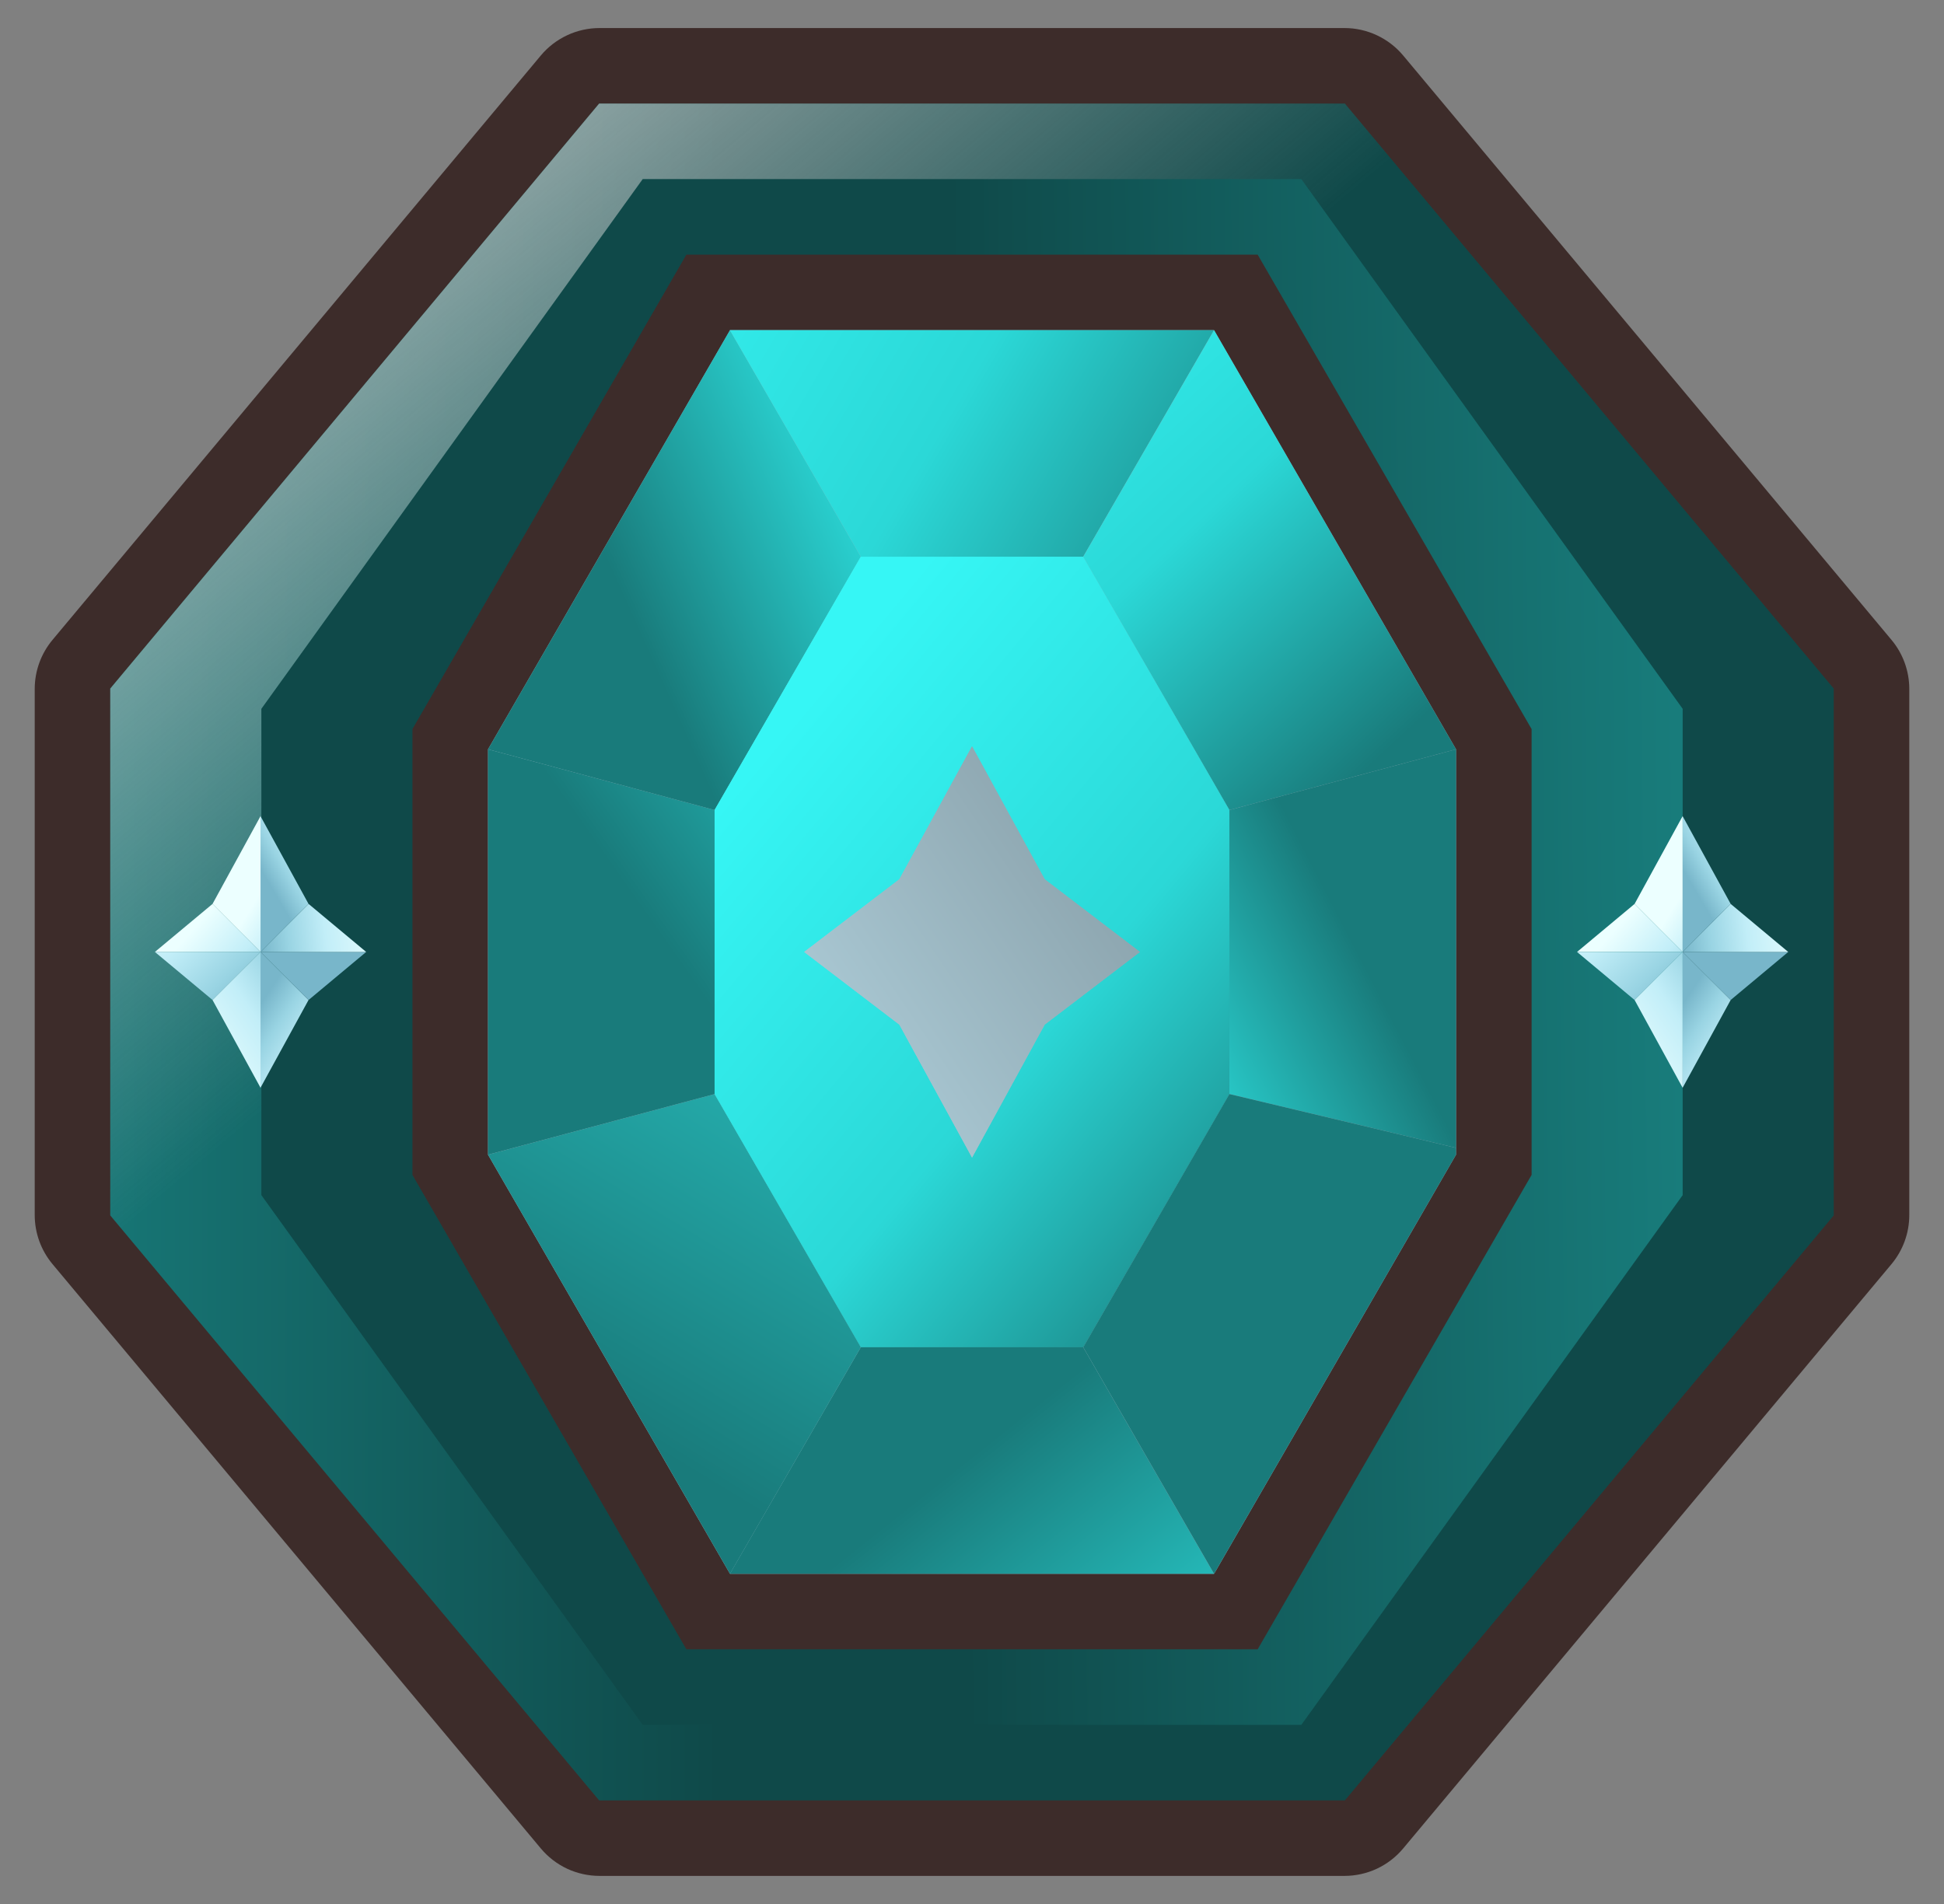
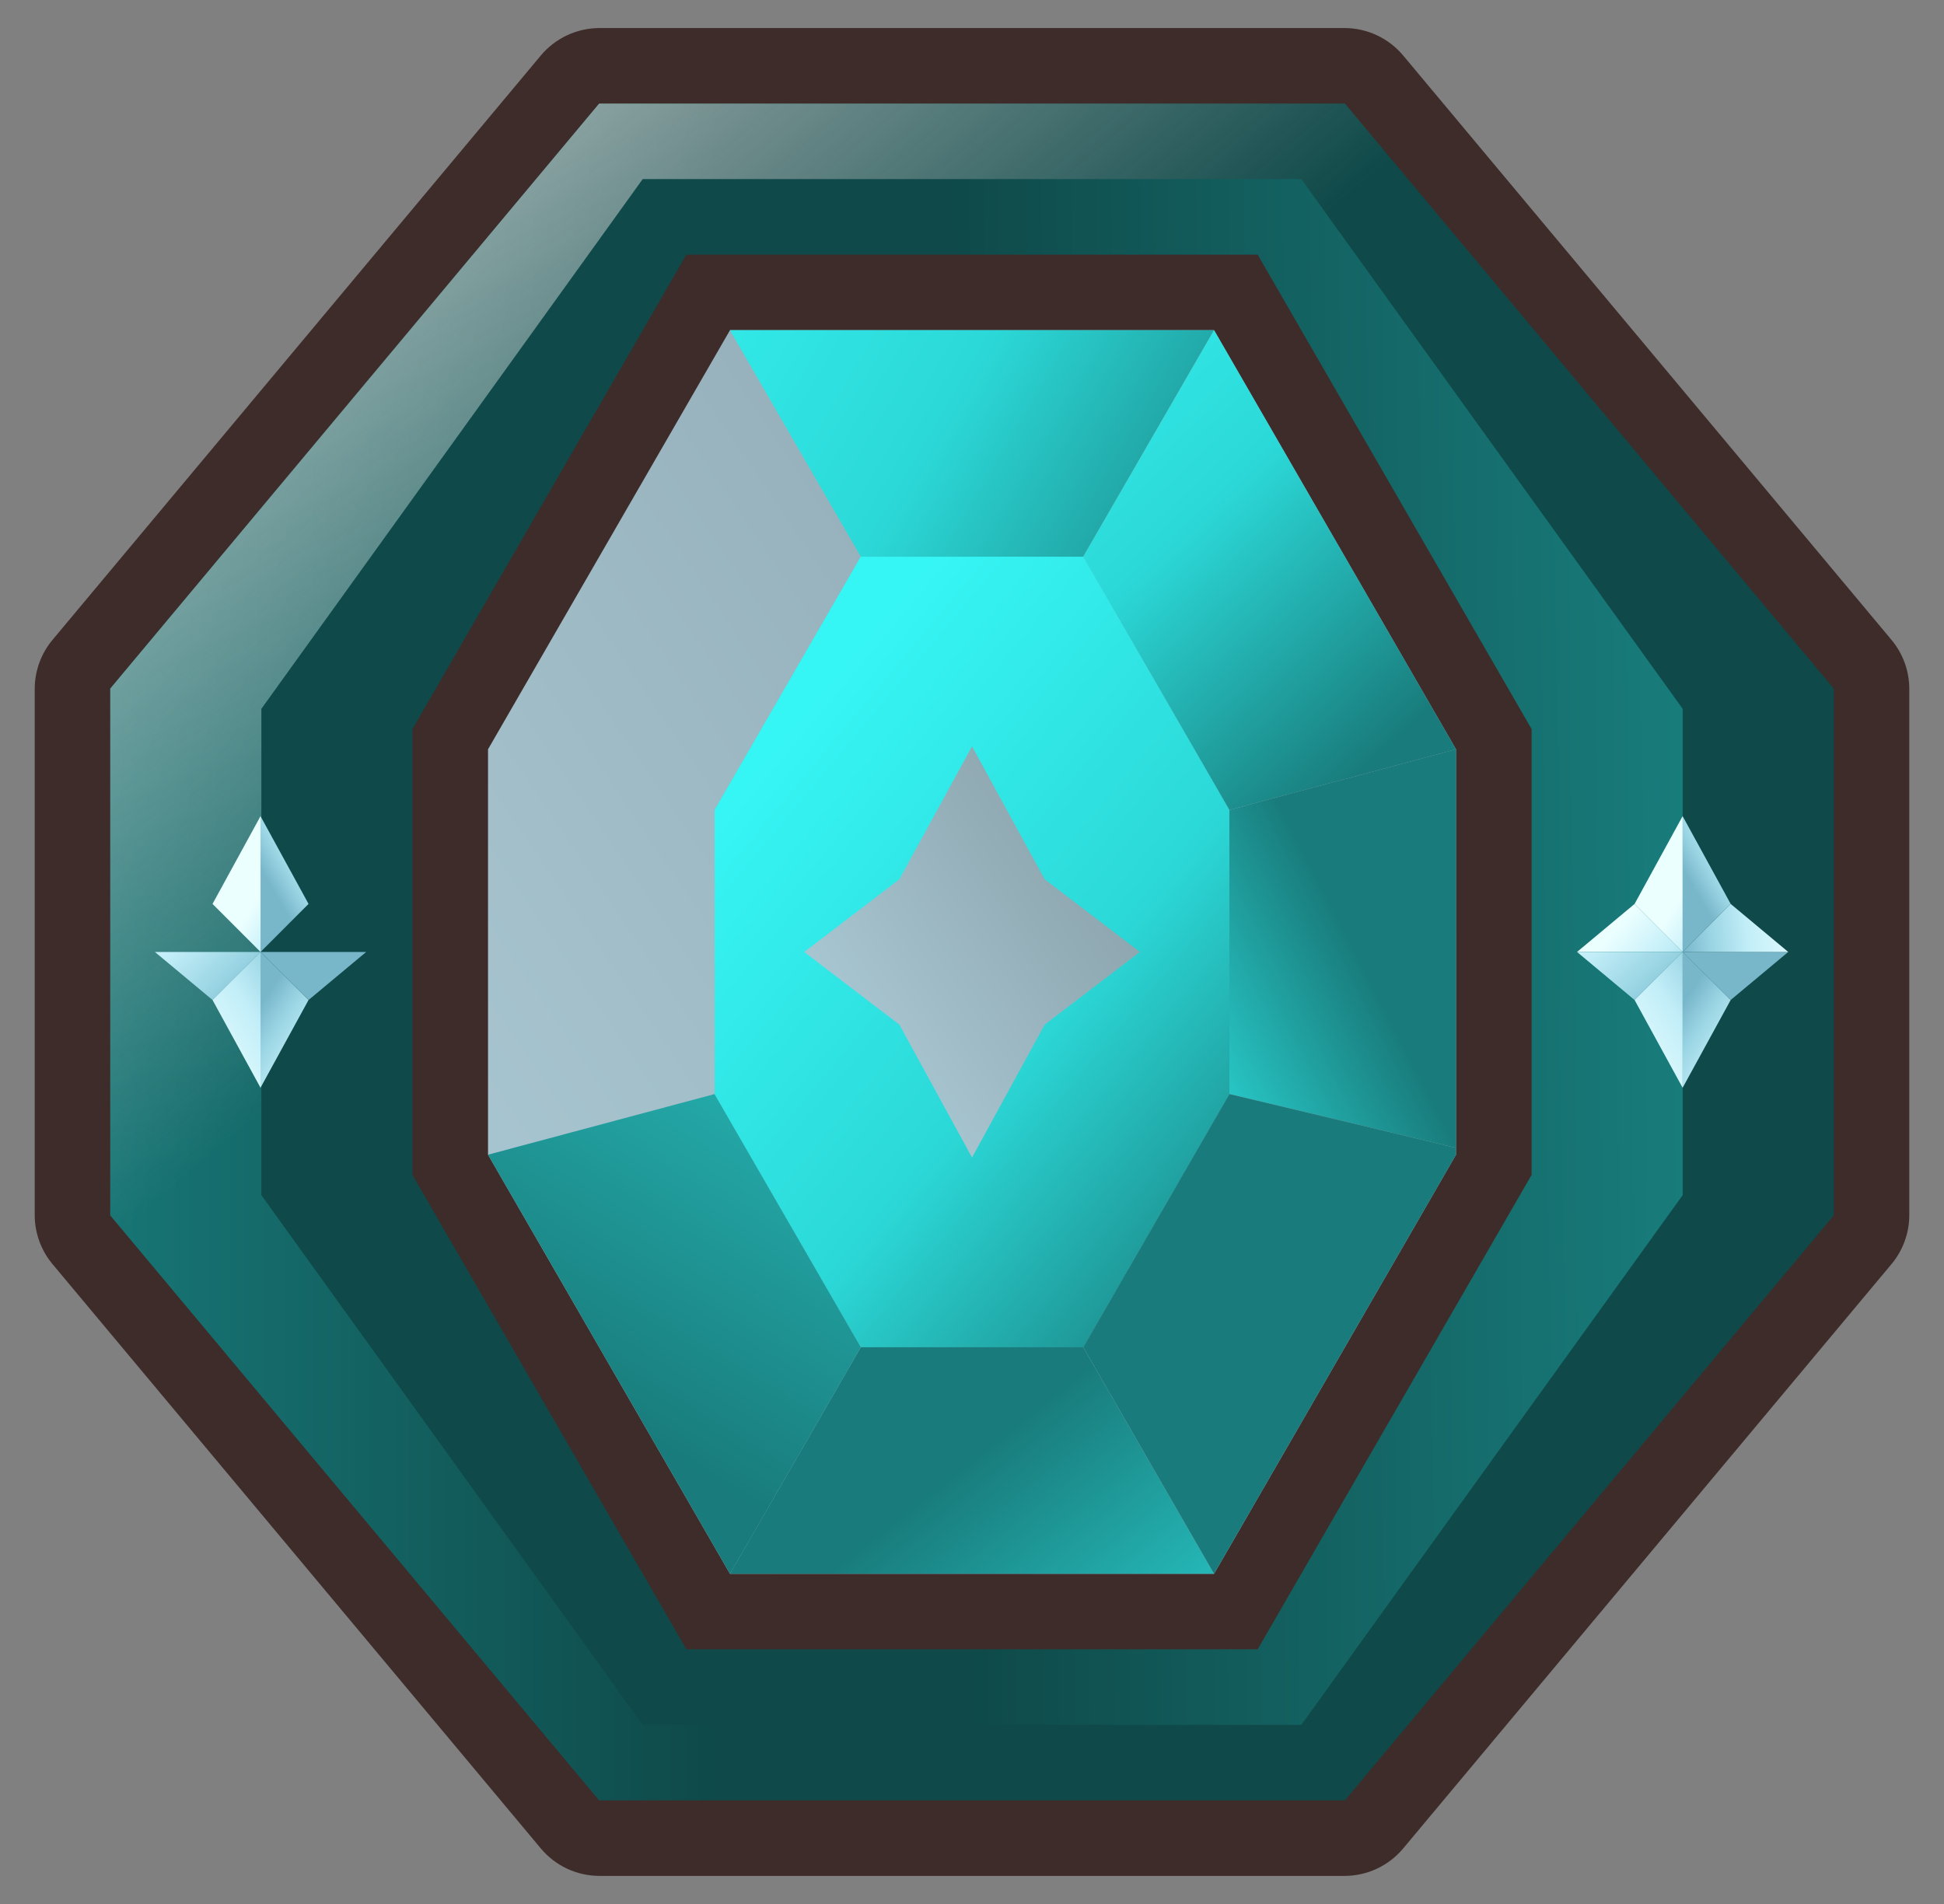
<svg xmlns="http://www.w3.org/2000/svg" viewBox="0 0 49 48" fill="none">
  <rect x="0" y="0" width="49" height="48" fill="#808080" stroke="none" />
  <g clip-path="url(#clip0_1574_1485)">
    <path d="M13.631 46.599L1.324 31.869C1.034 31.522 0.875 31.084 0.875 30.631V17.369C0.875 16.916 1.034 16.478 1.324 16.131L13.631 1.4C13.812 1.183 14.039 1.009 14.295 0.889C14.551 0.769 14.83 0.707 15.113 0.707H33.888C34.17 0.707 34.449 0.769 34.705 0.889C34.961 1.009 35.188 1.183 35.369 1.4L47.676 16.131C47.966 16.478 48.125 16.916 48.125 17.369V30.631C48.125 31.084 47.966 31.522 47.676 31.869L35.369 46.599C35.188 46.816 34.961 46.991 34.705 47.111C34.449 47.23 34.17 47.292 33.888 47.292H15.113C14.83 47.292 14.551 47.23 14.295 47.111C14.039 46.991 13.812 46.816 13.631 46.599Z" fill="#3D2C2A" />
    <path d="M15.101 45.388L2.779 30.641V17.359L15.101 2.611H33.899L46.221 17.359V30.641L33.899 45.388H15.101Z" fill="url(#paint0_linear_1574_1485)" />
    <path d="M15.101 45.388L2.779 30.641V17.359L15.101 2.611H33.899L46.221 17.359V30.641L33.899 45.388H15.101Z" fill="url(#paint1_linear_1574_1485)" />
-     <path d="M16.2 43.484L6.588 30.13V17.869L16.2 4.515H32.801L42.413 17.869V30.13L32.801 43.484H16.2Z" fill="url(#paint2_linear_1574_1485)" />
+     <path d="M16.2 43.484L6.588 30.13V17.869L16.2 4.515H32.801L42.413 17.869V30.13L32.801 43.484Z" fill="url(#paint2_linear_1574_1485)" />
    <path d="M17.301 41.58L10.396 29.62V18.38L17.301 6.419H31.7L38.605 18.38V29.62L31.7 41.58H17.301Z" fill="#3D2C2A" />
    <path d="M30.602 8.324H18.4L12.301 18.89V29.11L18.4 39.676H30.602L36.701 29.11V18.89L30.602 8.324Z" fill="url(#paint3_linear_1574_1485)" />
    <path d="M30.6 39.676H18.398L21.697 33.963H27.302L30.6 39.676Z" fill="url(#paint4_linear_1574_1485)" />
    <path d="M21.698 33.963L18.4 39.676L12.301 29.11L18.013 27.581L21.698 33.963Z" fill="url(#paint5_linear_1574_1485)" />
-     <path d="M18.013 20.421V27.581L12.301 29.11V18.89L18.013 20.421Z" fill="url(#paint6_linear_1574_1485)" />
-     <path d="M21.698 14.036L18.013 20.421L12.301 18.89L18.4 8.324L21.698 14.036Z" fill="url(#paint7_linear_1574_1485)" />
    <path d="M30.6 8.324L27.302 14.036H21.697L18.398 8.324H30.6Z" fill="url(#paint8_linear_1574_1485)" />
    <path d="M36.7 18.89L30.987 20.421L27.303 14.036L30.601 8.324L36.7 18.89Z" fill="url(#paint9_linear_1574_1485)" />
    <path d="M36.701 18.89V28.938L30.988 27.581V20.421L36.701 18.89Z" fill="url(#paint10_linear_1574_1485)" />
    <path d="M36.7 28.938V29.11L30.601 39.676L27.303 33.963L30.987 27.581L36.7 28.938Z" fill="#197B7B" />
    <path d="M30.987 20.421V27.581L27.302 33.963H21.696L18.012 27.581V20.421L21.696 14.036H27.302L30.987 20.421Z" fill="url(#paint11_linear_1574_1485)" />
    <path d="M30.987 20.421V27.581L27.302 33.963H21.696L18.012 27.581V20.421L21.696 14.036H27.302L30.987 20.421Z" fill="url(#paint12_linear_1574_1485)" />
-     <path d="M26.332 22.167L24.501 18.816L22.669 22.167L20.27 23.999L22.669 25.831L24.501 29.182L26.332 25.831L28.732 23.999L26.332 22.167Z" fill="url(#paint13_linear_1574_1485)" />
    <path d="M26.332 22.167L24.501 18.816L22.669 22.167L20.27 23.999L22.669 25.831L24.501 29.182L26.332 25.831L28.732 23.999L26.332 22.167Z" fill="url(#paint14_linear_1574_1485)" />
    <path d="M43.623 25.21L42.412 27.423V23.999L43.623 25.21Z" fill="url(#paint15_linear_1574_1485)" />
    <path d="M45.074 23.999L43.623 25.21L42.412 23.999H45.074Z" fill="url(#paint16_linear_1574_1485)" />
    <path d="M45.074 23.999H42.412L43.623 22.788L45.074 23.999Z" fill="url(#paint17_linear_1574_1485)" />
    <path d="M43.623 22.788L42.412 23.999V20.575L43.623 22.788Z" fill="url(#paint18_linear_1574_1485)" />
    <path d="M42.412 20.575V23.999L41.201 22.788L42.412 20.575Z" fill="url(#paint19_linear_1574_1485)" />
    <path d="M42.412 23.999H39.75L41.201 22.788L42.412 23.999Z" fill="url(#paint20_linear_1574_1485)" />
    <path d="M42.412 23.999L41.201 25.21L39.75 23.999H42.412Z" fill="url(#paint21_linear_1574_1485)" />
    <path d="M42.412 23.999V27.423L41.201 25.21L42.412 23.999Z" fill="url(#paint22_linear_1574_1485)" />
    <path d="M7.777 25.21L6.566 27.423V23.999H6.568L7.777 25.21Z" fill="url(#paint23_linear_1574_1485)" />
    <path d="M9.23 23.999L7.778 25.21L6.568 23.999H9.23Z" fill="url(#paint24_linear_1574_1485)" />
-     <path d="M9.23 23.999H6.568L7.778 22.788L9.23 23.999Z" fill="url(#paint25_linear_1574_1485)" />
    <path d="M7.777 22.788L6.568 23.999H6.566V20.575L7.777 22.788Z" fill="url(#paint26_linear_1574_1485)" />
    <path d="M6.567 20.575V23.999L5.357 22.788L6.567 20.575Z" fill="url(#paint27_linear_1574_1485)" />
-     <path d="M6.566 23.999H3.904L5.357 22.788L6.566 23.999Z" fill="url(#paint28_linear_1574_1485)" />
    <path d="M6.566 23.999L5.357 25.21L3.904 23.999H6.566Z" fill="url(#paint29_linear_1574_1485)" />
    <path d="M6.567 23.999V27.423L5.357 25.21L6.567 23.999Z" fill="url(#paint30_linear_1574_1485)" />
  </g>
  <defs>
    <linearGradient id="paint0_linear_1574_1485" x1="-24.039" y1="23.999" x2="18.133" y2="23.999" gradientUnits="userSpaceOnUse">
      <stop stop-color="#209493" />
      <stop offset="0.53" stop-color="#198281" />
      <stop offset="1" stop-color="#0F4949" />
    </linearGradient>
    <linearGradient id="paint1_linear_1574_1485" x1="29.152" y1="29.515" x2="1.839" y2="-2.863" gradientUnits="userSpaceOnUse">
      <stop offset="0.37" stop-color="#CCCCCC" stop-opacity="0" />
      <stop offset="0.89" stop-color="#CCCCCC" />
    </linearGradient>
    <linearGradient id="paint2_linear_1574_1485" x1="67.455" y1="23.484" x2="24.133" y2="24.004" gradientUnits="userSpaceOnUse">
      <stop stop-color="#209493" />
      <stop offset="0.53" stop-color="#198281" />
      <stop offset="1" stop-color="#0F4949" />
    </linearGradient>
    <linearGradient id="paint3_linear_1574_1485" x1="0.756" y1="40.099" x2="47.537" y2="8.381" gradientUnits="userSpaceOnUse">
      <stop stop-color="#B5D6E2" />
      <stop offset="1" stop-color="#8197A0" />
    </linearGradient>
    <linearGradient id="paint4_linear_1574_1485" x1="35.913" y1="53.264" x2="23.429" y2="37.547" gradientUnits="userSpaceOnUse">
      <stop stop-color="#36F6F5" />
      <stop offset="0.53" stop-color="#2BD8D7" />
      <stop offset="1" stop-color="#197B7B" />
    </linearGradient>
    <linearGradient id="paint5_linear_1574_1485" x1="26.687" y1="15.761" x2="14.706" y2="35.454" gradientUnits="userSpaceOnUse">
      <stop stop-color="#36F6F5" />
      <stop offset="1" stop-color="#197B7B" />
    </linearGradient>
    <linearGradient id="paint6_linear_1574_1485" x1="23.175" y1="17.58" x2="15.985" y2="22.651" gradientUnits="userSpaceOnUse">
      <stop stop-color="#2BD8D7" />
      <stop offset="1" stop-color="#197B7B" />
    </linearGradient>
    <linearGradient id="paint7_linear_1574_1485" x1="28.526" y1="9.735" x2="15.875" y2="15.421" gradientUnits="userSpaceOnUse">
      <stop stop-color="#36F6F5" />
      <stop offset="0.53" stop-color="#2BD8D7" />
      <stop offset="1" stop-color="#197B7B" />
    </linearGradient>
    <linearGradient id="paint8_linear_1574_1485" x1="15.02" y1="4.647" x2="32.297" y2="14.79" gradientUnits="userSpaceOnUse">
      <stop stop-color="#36F6F5" />
      <stop offset="0.53" stop-color="#2BD8D7" />
      <stop offset="1" stop-color="#197B7B" />
    </linearGradient>
    <linearGradient id="paint9_linear_1574_1485" x1="24.111" y1="7.204" x2="35.001" y2="18.884" gradientUnits="userSpaceOnUse">
      <stop stop-color="#36F6F5" />
      <stop offset="0.53" stop-color="#2BD8D7" />
      <stop offset="1" stop-color="#197B7B" />
    </linearGradient>
    <linearGradient id="paint10_linear_1574_1485" x1="23.678" y1="29.94" x2="34.42" y2="24.382" gradientUnits="userSpaceOnUse">
      <stop stop-color="#36F6F5" />
      <stop offset="0.53" stop-color="#2BD8D7" />
      <stop offset="1" stop-color="#197B7B" />
    </linearGradient>
    <linearGradient id="paint11_linear_1574_1485" x1="12.69" y1="11.336" x2="29.545" y2="29.41" gradientUnits="userSpaceOnUse">
      <stop stop-color="#36F6F5" />
      <stop offset="0.53" stop-color="#2BD8D7" />
      <stop offset="1" stop-color="#197B7B" />
    </linearGradient>
    <linearGradient id="paint12_linear_1574_1485" x1="18.947" y1="19.362" x2="33.157" y2="31.233" gradientUnits="userSpaceOnUse">
      <stop stop-color="#36F6F5" />
      <stop offset="0.53" stop-color="#2BD8D7" />
      <stop offset="1" stop-color="#197B7B" />
    </linearGradient>
    <linearGradient id="paint13_linear_1574_1485" x1="18.497" y1="28.07" x2="30.325" y2="20.05" gradientUnits="userSpaceOnUse">
      <stop stop-color="#B5D6E2" />
      <stop offset="1" stop-color="#8197A0" />
    </linearGradient>
    <linearGradient id="paint14_linear_1574_1485" x1="18.497" y1="28.07" x2="30.325" y2="20.05" gradientUnits="userSpaceOnUse">
      <stop stop-color="#B5D6E2" />
      <stop offset="1" stop-color="#8197A0" />
    </linearGradient>
    <linearGradient id="paint15_linear_1574_1485" x1="44.69" y1="27.227" x2="42.229" y2="25.591" gradientUnits="userSpaceOnUse">
      <stop stop-color="#ECFFFF" />
      <stop offset="0.49" stop-color="#C2EEF8" />
      <stop offset="0.78" stop-color="#99D4E3" />
      <stop offset="1" stop-color="#78B6CA" />
    </linearGradient>
    <linearGradient id="paint16_linear_1574_1485" x1="44.817" y1="25.932" x2="44.28" y2="24.964" gradientUnits="userSpaceOnUse">
      <stop stop-color="#ECFFFF" />
      <stop offset="0.49" stop-color="#C2EEF8" />
      <stop offset="0.78" stop-color="#99D4E3" />
      <stop offset="1" stop-color="#78B6CA" />
    </linearGradient>
    <linearGradient id="paint17_linear_1574_1485" x1="45.63" y1="23.245" x2="42.376" y2="23.622" gradientUnits="userSpaceOnUse">
      <stop stop-color="#ECFFFF" />
      <stop offset="0.49" stop-color="#C2EEF8" />
      <stop offset="0.78" stop-color="#99D4E3" />
      <stop offset="1" stop-color="#78B6CA" />
    </linearGradient>
    <linearGradient id="paint18_linear_1574_1485" x1="44.579" y1="21.017" x2="42.578" y2="22.19" gradientUnits="userSpaceOnUse">
      <stop stop-color="#ECFFFF" />
      <stop offset="0.49" stop-color="#C2EEF8" />
      <stop offset="0.78" stop-color="#99D4E3" />
      <stop offset="1" stop-color="#78B6CA" />
    </linearGradient>
    <linearGradient id="paint19_linear_1574_1485" x1="42.504" y1="22.342" x2="44.194" y2="23.388" gradientUnits="userSpaceOnUse">
      <stop stop-color="#ECFFFF" />
      <stop offset="0.49" stop-color="#C2EEF8" />
      <stop offset="0.78" stop-color="#99D4E3" />
      <stop offset="1" stop-color="#78B6CA" />
    </linearGradient>
    <linearGradient id="paint20_linear_1574_1485" x1="40.622" y1="23.523" x2="42.675" y2="25.338" gradientUnits="userSpaceOnUse">
      <stop stop-color="#ECFFFF" />
      <stop offset="0.49" stop-color="#C2EEF8" />
      <stop offset="0.78" stop-color="#99D4E3" />
      <stop offset="1" stop-color="#78B6CA" />
    </linearGradient>
    <linearGradient id="paint21_linear_1574_1485" x1="39.036" y1="21.851" x2="42.334" y2="25.317" gradientUnits="userSpaceOnUse">
      <stop stop-color="#ECFFFF" />
      <stop offset="0.49" stop-color="#C2EEF8" />
      <stop offset="0.78" stop-color="#99D4E3" />
      <stop offset="1" stop-color="#78B6CA" />
    </linearGradient>
    <linearGradient id="paint22_linear_1574_1485" x1="40.765" y1="26.829" x2="44.01" y2="24.627" gradientUnits="userSpaceOnUse">
      <stop stop-color="#ECFFFF" />
      <stop offset="0.49" stop-color="#C2EEF8" />
      <stop offset="0.78" stop-color="#99D4E3" />
      <stop offset="1" stop-color="#78B6CA" />
    </linearGradient>
    <linearGradient id="paint23_linear_1574_1485" x1="8.846" y1="27.227" x2="6.386" y2="25.591" gradientUnits="userSpaceOnUse">
      <stop stop-color="#ECFFFF" />
      <stop offset="0.49" stop-color="#C2EEF8" />
      <stop offset="0.78" stop-color="#99D4E3" />
      <stop offset="1" stop-color="#78B6CA" />
    </linearGradient>
    <linearGradient id="paint24_linear_1574_1485" x1="8.973" y1="25.932" x2="8.436" y2="24.964" gradientUnits="userSpaceOnUse">
      <stop stop-color="#ECFFFF" />
      <stop offset="0.49" stop-color="#C2EEF8" />
      <stop offset="0.78" stop-color="#99D4E3" />
      <stop offset="1" stop-color="#78B6CA" />
    </linearGradient>
    <linearGradient id="paint25_linear_1574_1485" x1="9.784" y1="23.245" x2="6.53" y2="23.622" gradientUnits="userSpaceOnUse">
      <stop stop-color="#ECFFFF" />
      <stop offset="0.49" stop-color="#C2EEF8" />
      <stop offset="0.78" stop-color="#99D4E3" />
      <stop offset="1" stop-color="#78B6CA" />
    </linearGradient>
    <linearGradient id="paint26_linear_1574_1485" x1="8.735" y1="21.017" x2="6.734" y2="22.19" gradientUnits="userSpaceOnUse">
      <stop stop-color="#ECFFFF" />
      <stop offset="0.49" stop-color="#C2EEF8" />
      <stop offset="0.78" stop-color="#99D4E3" />
      <stop offset="1" stop-color="#78B6CA" />
    </linearGradient>
    <linearGradient id="paint27_linear_1574_1485" x1="6.658" y1="22.342" x2="8.351" y2="23.388" gradientUnits="userSpaceOnUse">
      <stop stop-color="#ECFFFF" />
      <stop offset="0.49" stop-color="#C2EEF8" />
      <stop offset="0.78" stop-color="#99D4E3" />
      <stop offset="1" stop-color="#78B6CA" />
    </linearGradient>
    <linearGradient id="paint28_linear_1574_1485" x1="4.778" y1="23.523" x2="6.831" y2="25.338" gradientUnits="userSpaceOnUse">
      <stop stop-color="#ECFFFF" />
      <stop offset="0.49" stop-color="#C2EEF8" />
      <stop offset="0.78" stop-color="#99D4E3" />
      <stop offset="1" stop-color="#78B6CA" />
    </linearGradient>
    <linearGradient id="paint29_linear_1574_1485" x1="3.192" y1="21.851" x2="6.49" y2="25.317" gradientUnits="userSpaceOnUse">
      <stop stop-color="#ECFFFF" />
      <stop offset="0.49" stop-color="#C2EEF8" />
      <stop offset="0.78" stop-color="#99D4E3" />
      <stop offset="1" stop-color="#78B6CA" />
    </linearGradient>
    <linearGradient id="paint30_linear_1574_1485" x1="4.919" y1="26.829" x2="8.166" y2="24.627" gradientUnits="userSpaceOnUse">
      <stop stop-color="#ECFFFF" />
      <stop offset="0.49" stop-color="#C2EEF8" />
      <stop offset="0.78" stop-color="#99D4E3" />
      <stop offset="1" stop-color="#78B6CA" />
    </linearGradient>
    <clipPath id="clip0_1574_1485">
      <rect width="48" height="48" fill="white" transform="translate(0.5)" />
    </clipPath>
  </defs>
</svg>